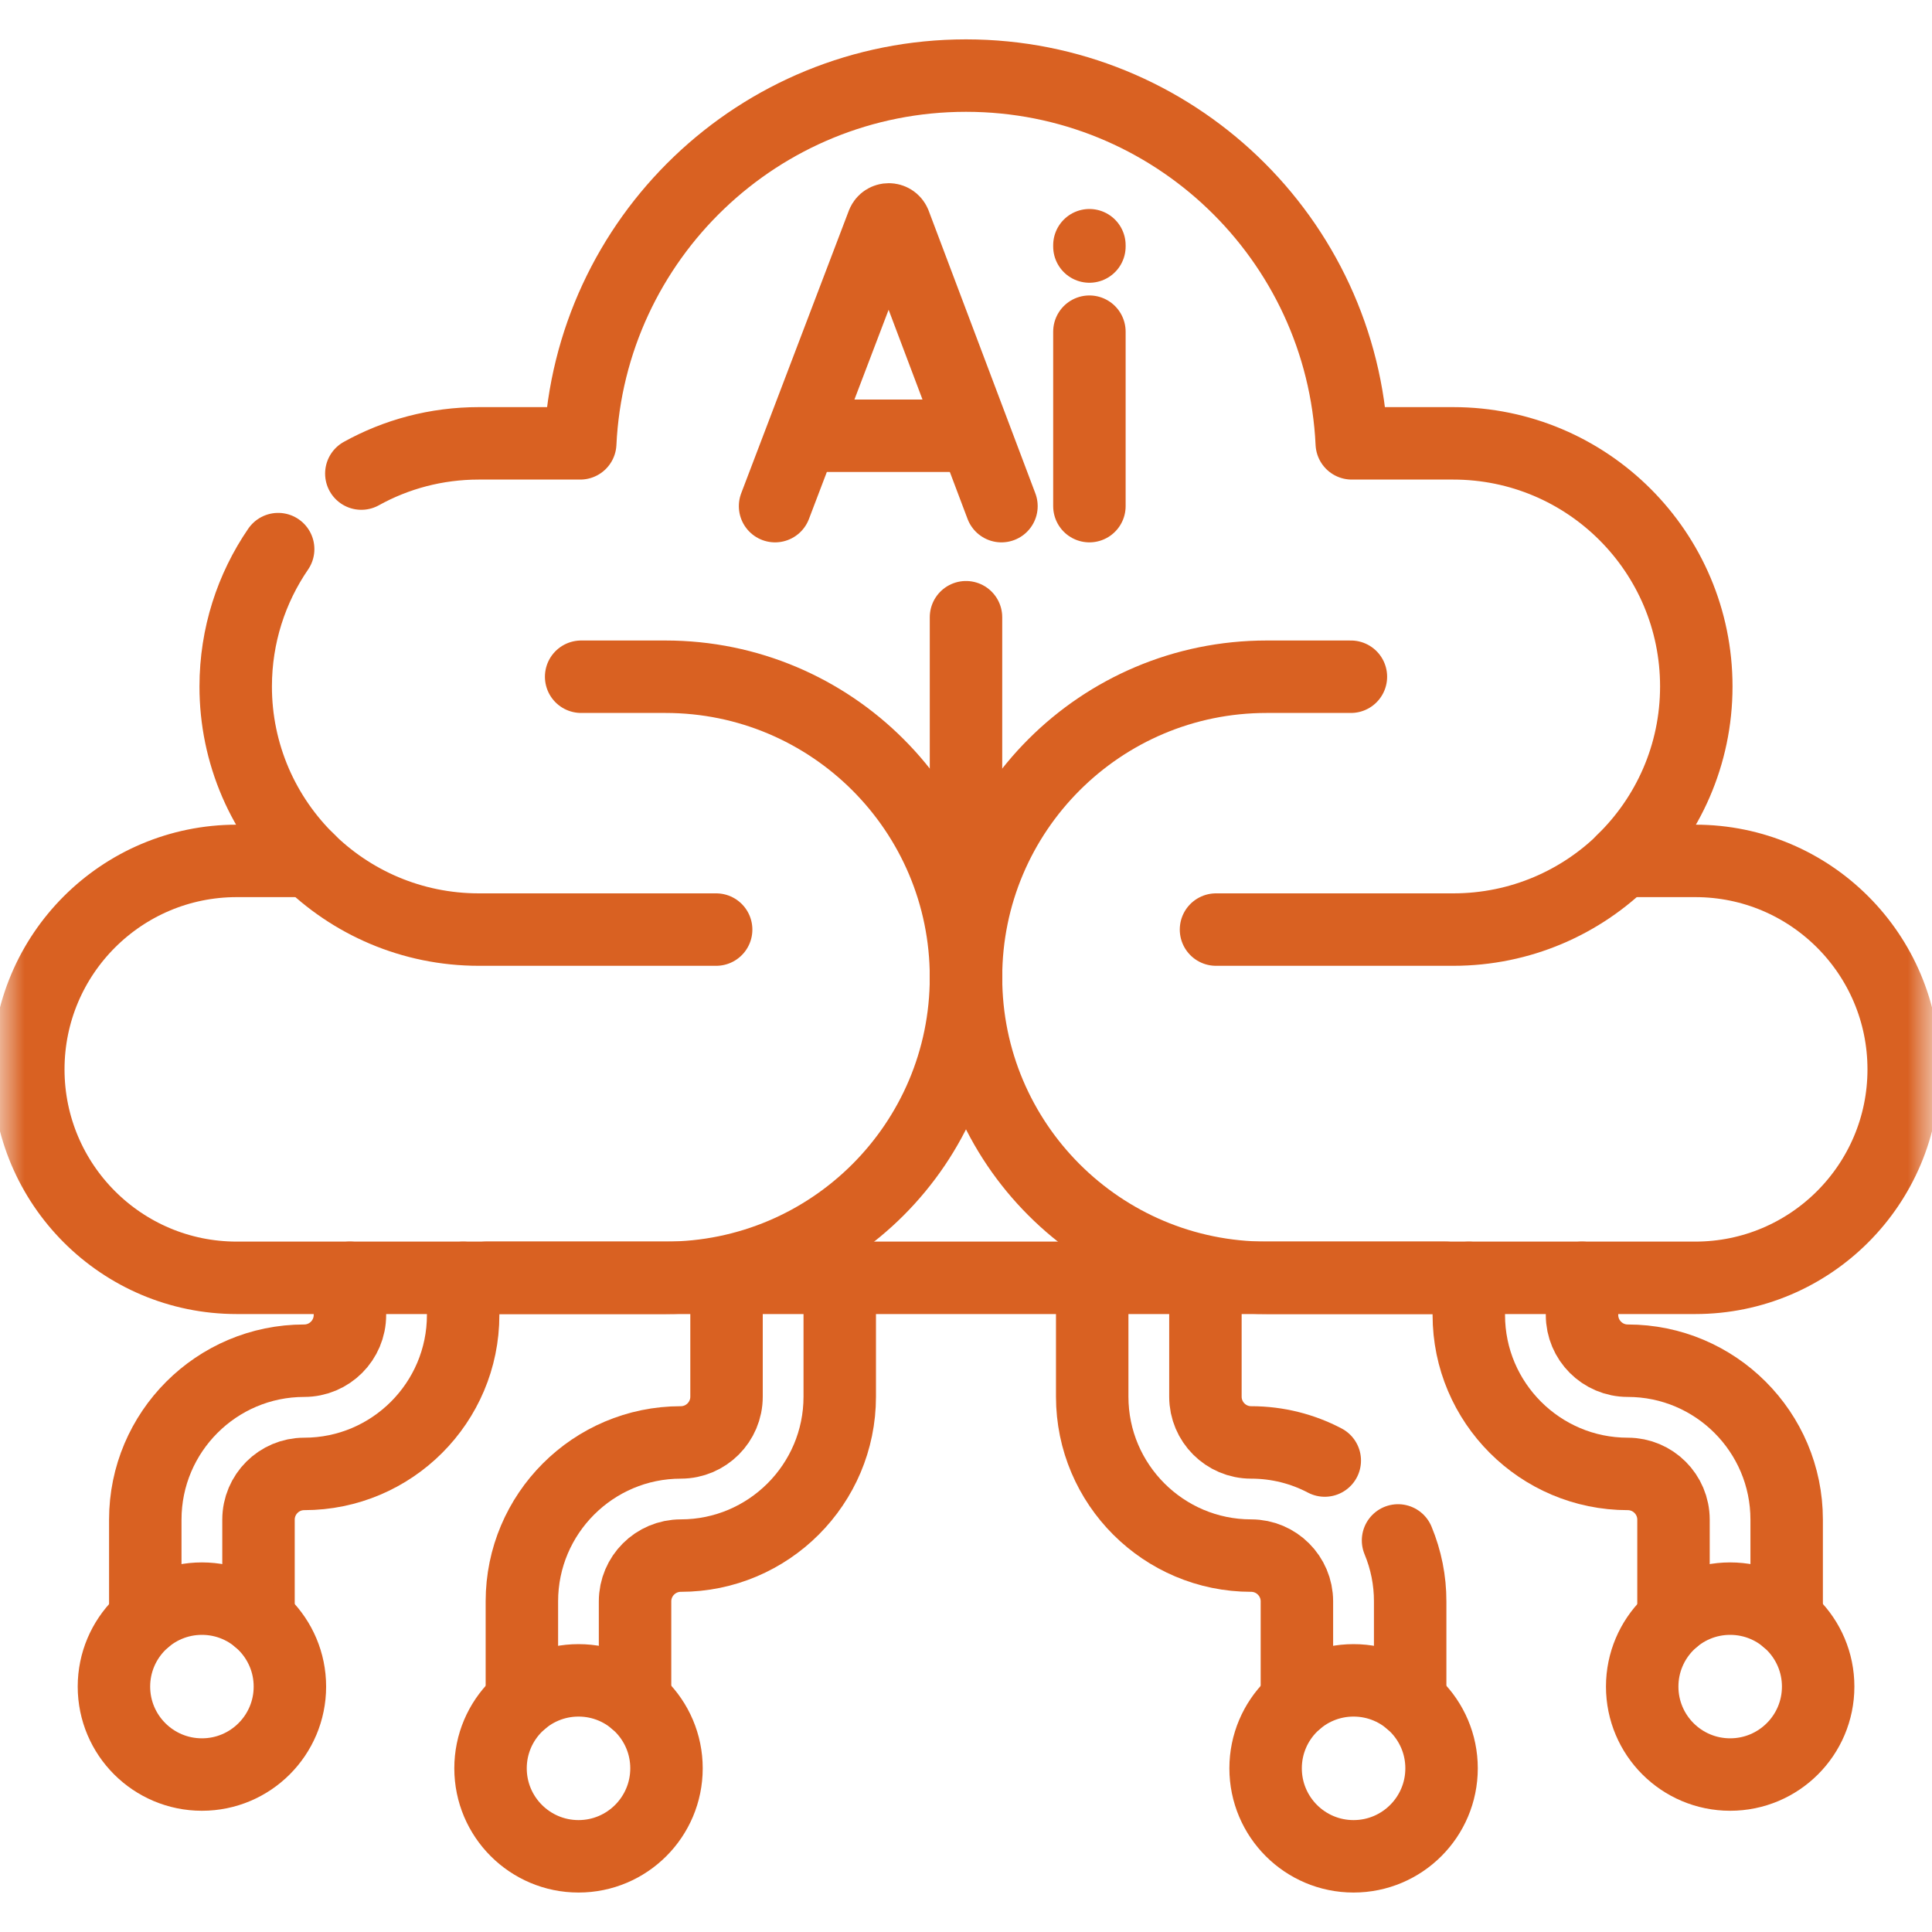
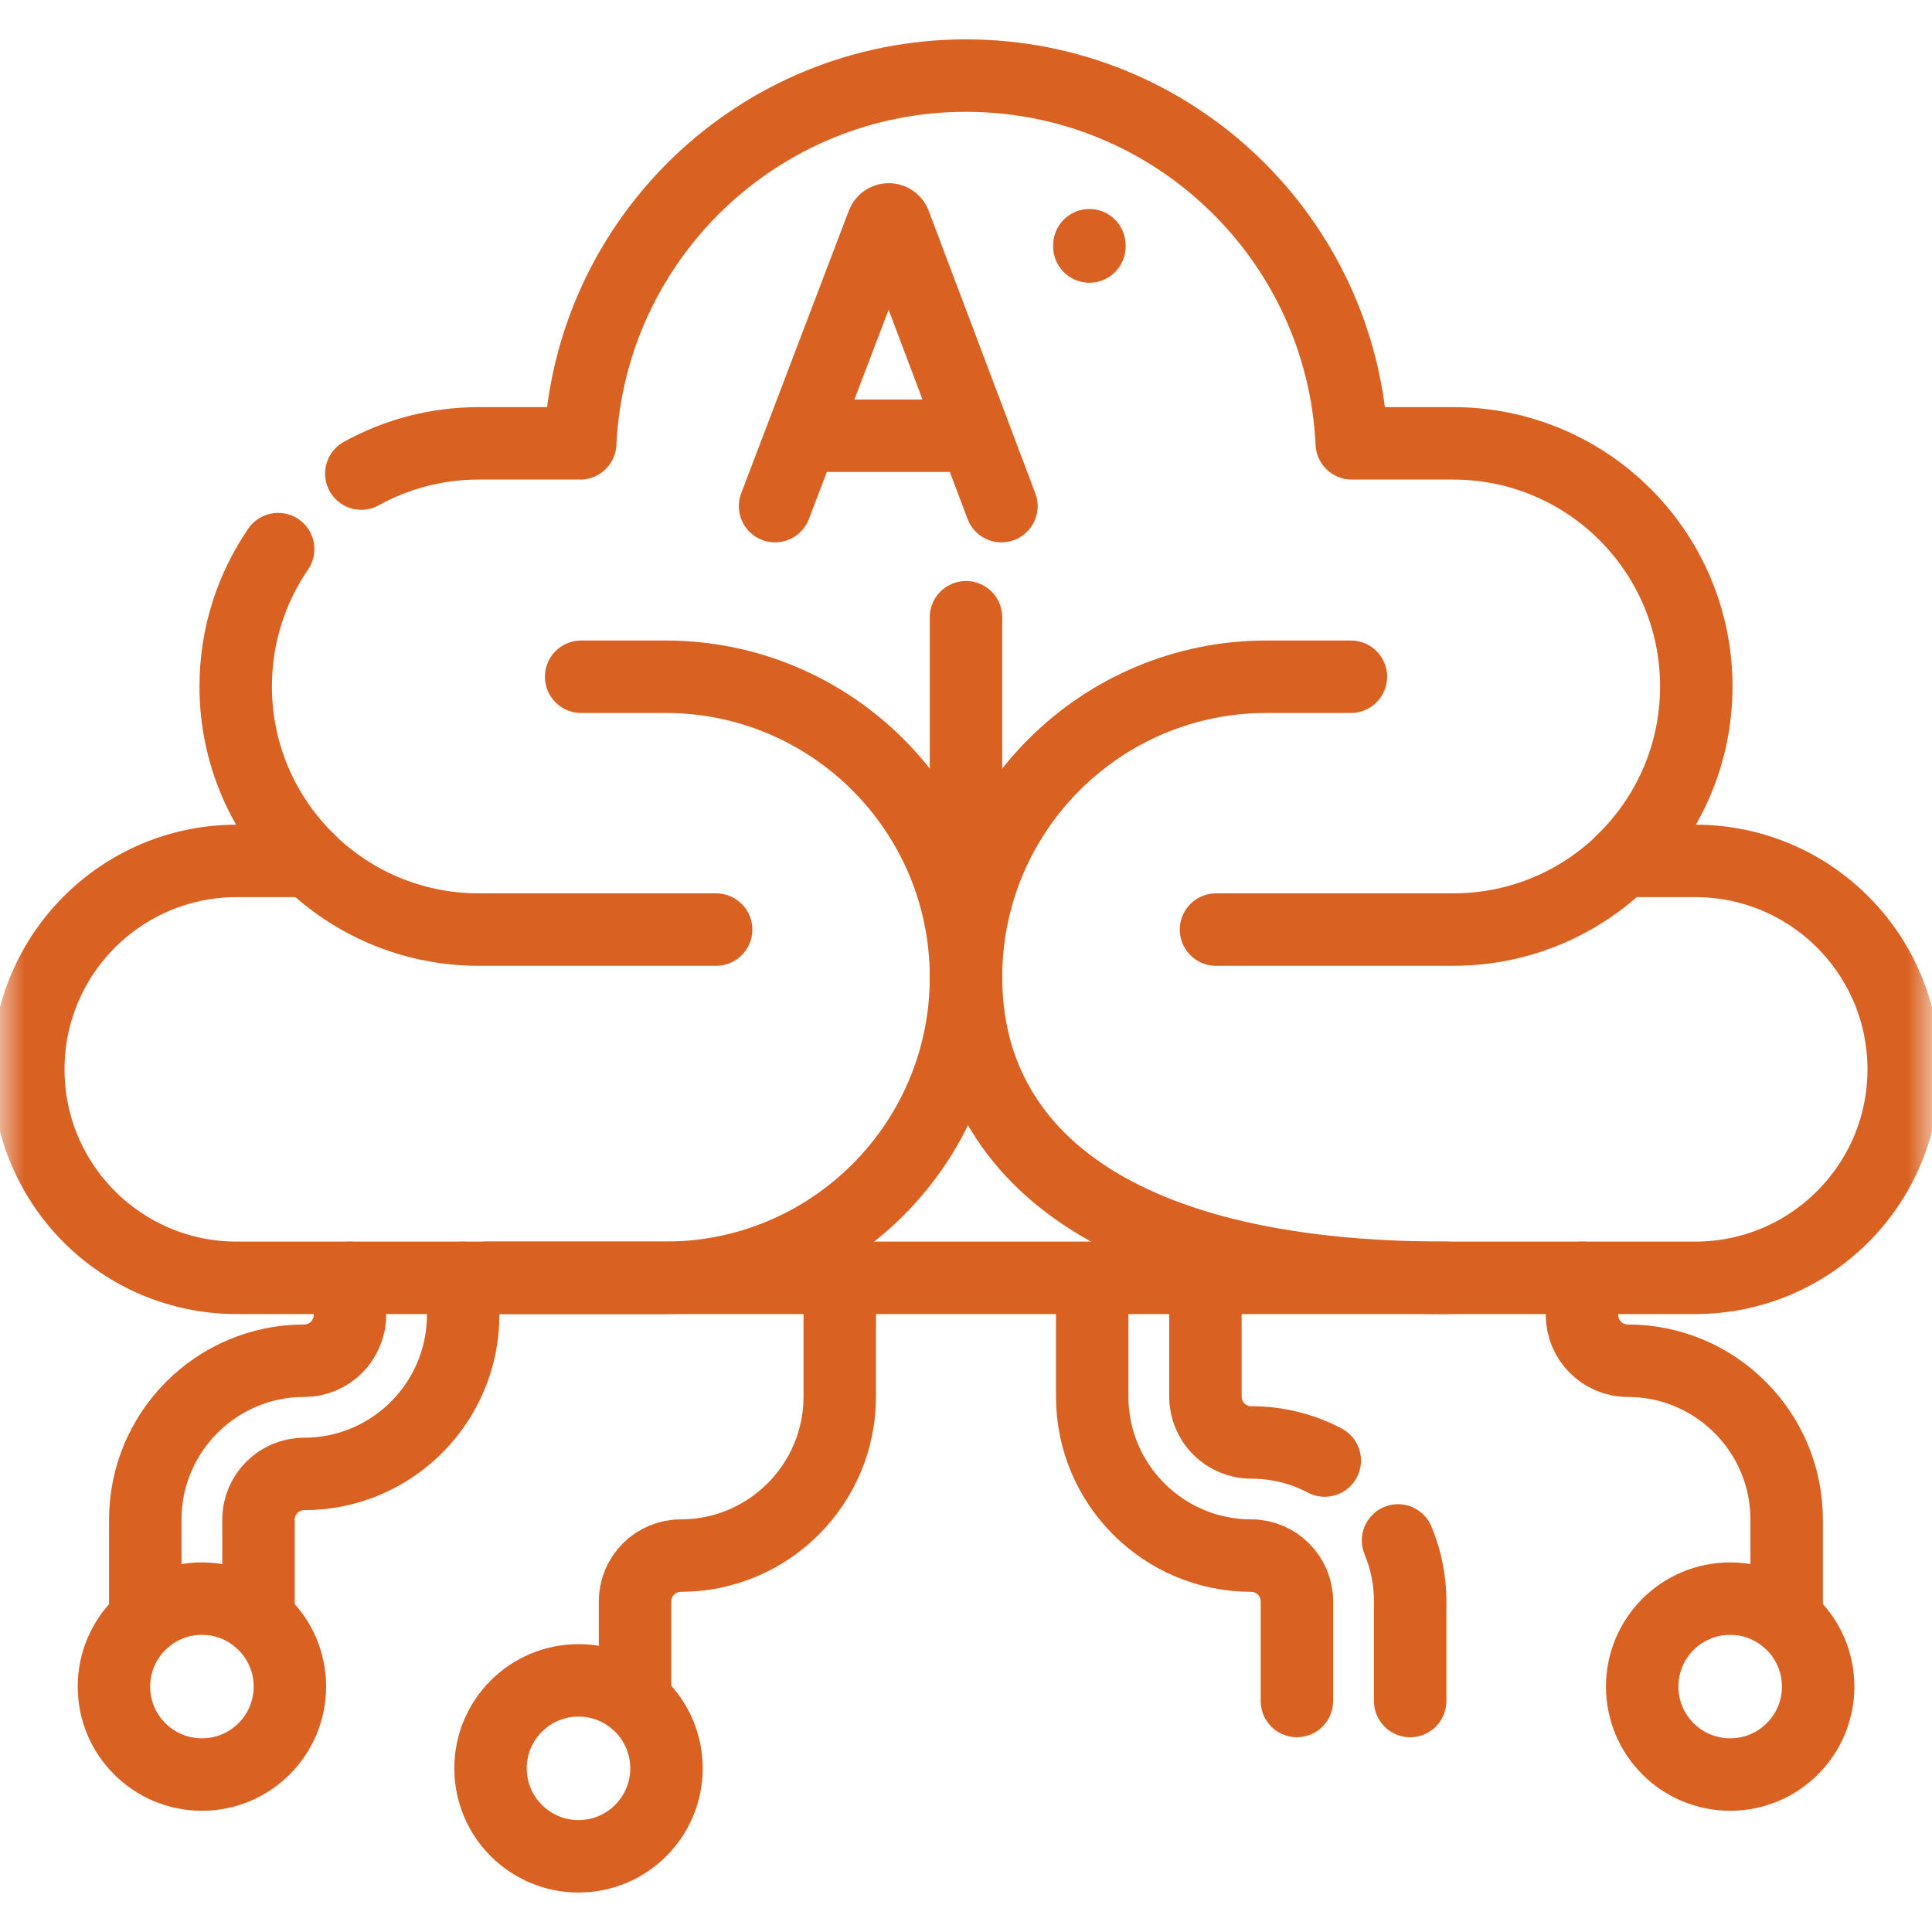
<svg xmlns="http://www.w3.org/2000/svg" width="40" height="40" viewBox="0 0 40 40" fill="none">
  <mask id="mask0_781_19136" style="mask-type:luminance" maskUnits="userSpaceOnUse" x="0" y="0" width="40" height="40">
    <path d="M0 0H40V40H0V0Z" fill="white" />
  </mask>
  <g mask="url(#mask0_781_19136)">
    <path d="M9.589 26.457V27.225C9.589 29.04 8.113 30.516 6.298 30.516C5.777 30.516 5.352 30.94 5.352 31.463V33.525" stroke="#D96122" stroke-width="1.5" stroke-miterlimit="10" stroke-linecap="round" stroke-linejoin="round" />
    <path d="M7.245 26.456V27.225C7.245 27.747 6.821 28.172 6.298 28.172C4.484 28.172 3.008 29.647 3.008 31.462V33.525" stroke="#D96122" stroke-width="1.5" stroke-miterlimit="10" stroke-linecap="round" stroke-linejoin="round" />
    <path d="M6.002 34.919C6.002 33.913 5.186 33.098 4.181 33.098C3.175 33.098 2.359 33.913 2.359 34.919C2.359 35.925 3.175 36.74 4.181 36.74C5.186 36.74 6.002 35.925 6.002 34.919Z" stroke="#D96122" stroke-width="1.5" stroke-miterlimit="10" stroke-linecap="round" stroke-linejoin="round" />
    <path d="M17.386 26.456V28.917C17.386 30.731 15.91 32.207 14.095 32.207C13.573 32.207 13.148 32.632 13.148 33.154V35.217" stroke="#D96122" stroke-width="1.5" stroke-miterlimit="10" stroke-linecap="round" stroke-linejoin="round" />
-     <path d="M15.042 26.456V28.917C15.042 29.439 14.618 29.864 14.095 29.864C12.281 29.864 10.805 31.34 10.805 33.154V35.218" stroke="#D96122" stroke-width="1.5" stroke-miterlimit="10" stroke-linecap="round" stroke-linejoin="round" />
    <path d="M13.799 36.611C13.799 35.605 12.983 34.79 11.978 34.79C10.972 34.79 10.156 35.605 10.156 36.611C10.156 37.617 10.972 38.433 11.978 38.433C12.983 38.433 13.799 37.617 13.799 36.611Z" stroke="#D96122" stroke-width="1.5" stroke-miterlimit="10" stroke-linecap="round" stroke-linejoin="round" />
    <path d="M32.754 26.456V27.225C32.754 27.747 33.178 28.172 33.701 28.172C35.515 28.172 36.991 29.647 36.991 31.462V33.525" stroke="#D96122" stroke-width="1.5" stroke-miterlimit="10" stroke-linecap="round" stroke-linejoin="round" />
-     <path d="M30.41 26.457V27.225C30.41 29.04 31.886 30.516 33.701 30.516C34.223 30.516 34.648 30.94 34.648 31.463V33.525" stroke="#D96122" stroke-width="1.5" stroke-miterlimit="10" stroke-linecap="round" stroke-linejoin="round" />
    <path d="M37.643 34.919C37.643 33.913 36.827 33.098 35.821 33.098C34.815 33.098 34 33.913 34 34.919C34 35.925 34.815 36.74 35.821 36.74C36.827 36.74 37.643 35.925 37.643 34.919Z" stroke="#D96122" stroke-width="1.5" stroke-miterlimit="10" stroke-linecap="round" stroke-linejoin="round" />
    <path d="M28.945 31.893C29.111 32.293 29.197 32.721 29.196 33.154V35.218" stroke="#D96122" stroke-width="1.5" stroke-miterlimit="10" stroke-linecap="round" stroke-linejoin="round" />
    <path d="M24.957 26.456V28.917C24.957 29.439 25.381 29.864 25.904 29.864C26.453 29.864 26.972 29.999 27.428 30.239" stroke="#D96122" stroke-width="1.5" stroke-miterlimit="10" stroke-linecap="round" stroke-linejoin="round" />
    <path d="M22.613 26.456V28.917C22.613 30.731 24.089 32.207 25.904 32.207C26.426 32.207 26.851 32.632 26.851 33.154V35.217" stroke="#D96122" stroke-width="1.5" stroke-miterlimit="10" stroke-linecap="round" stroke-linejoin="round" />
-     <path d="M29.846 36.611C29.846 35.605 29.03 34.79 28.024 34.79C27.018 34.79 26.203 35.605 26.203 36.611C26.203 37.617 27.018 38.433 28.024 38.433C29.03 38.433 29.846 37.617 29.846 36.611Z" stroke="#D96122" stroke-width="1.5" stroke-miterlimit="10" stroke-linecap="round" stroke-linejoin="round" />
    <path d="M6.355 17.772C7.266 18.683 8.525 19.246 9.915 19.246H14.827" stroke="#D96122" stroke-width="1.5" stroke-miterlimit="10" stroke-linecap="round" stroke-linejoin="round" />
    <path d="M33.648 17.772C32.737 18.683 31.478 19.246 30.088 19.246H25.176" stroke="#D96122" stroke-width="1.5" stroke-miterlimit="10" stroke-linecap="round" stroke-linejoin="round" />
    <path d="M10.066 26.456H13.778C17.215 26.456 20 23.67 20 20.233C20 16.797 17.215 14.011 13.778 14.011H12.032" stroke="#D96122" stroke-width="1.5" stroke-miterlimit="10" stroke-linecap="round" stroke-linejoin="round" />
-     <path d="M29.934 26.456H26.223C22.786 26.456 20 23.67 20 20.233C20 16.797 22.786 14.011 26.223 14.011H27.969" stroke="#D96122" stroke-width="1.5" stroke-miterlimit="10" stroke-linecap="round" stroke-linejoin="round" />
+     <path d="M29.934 26.456C22.786 26.456 20 23.67 20 20.233C20 16.797 22.786 14.011 26.223 14.011H27.969" stroke="#D96122" stroke-width="1.5" stroke-miterlimit="10" stroke-linecap="round" stroke-linejoin="round" />
    <path d="M20 20.233V12.779" stroke="#D96122" stroke-width="1.5" stroke-miterlimit="10" stroke-linecap="round" stroke-linejoin="round" />
    <path d="M7.481 9.805C8.202 9.405 9.031 9.179 9.913 9.179H12.013C12.213 4.94 15.713 1.565 20 1.565C24.287 1.565 27.787 4.94 27.987 9.179H30.087C31.477 9.179 32.735 9.742 33.646 10.653C34.557 11.564 35.12 12.822 35.12 14.212C35.12 15.63 34.533 16.909 33.59 17.824H35.098C36.291 17.824 37.369 18.307 38.15 19.088C38.931 19.869 39.414 20.948 39.414 22.14C39.414 24.523 37.482 26.456 35.098 26.456H4.902C3.709 26.456 2.631 25.973 1.85 25.192C1.069 24.411 0.586 23.332 0.586 22.14C0.586 19.756 2.518 17.824 4.902 17.824H6.409C5.934 17.363 5.554 16.814 5.291 16.207C5.019 15.577 4.879 14.898 4.88 14.212C4.88 13.157 5.205 12.177 5.759 11.369" stroke="#D96122" stroke-width="1.5" stroke-miterlimit="10" stroke-linecap="round" stroke-linejoin="round" />
    <path d="M16.047 10.479L18.276 4.626C18.322 4.515 18.479 4.515 18.525 4.626L20.734 10.479" stroke="#D96122" stroke-width="1.5" stroke-miterlimit="10" stroke-linecap="round" stroke-linejoin="round" />
    <path d="M16.742 9.022H20.05" stroke="#D96122" stroke-width="1.5" stroke-miterlimit="10" stroke-linecap="round" stroke-linejoin="round" />
-     <path d="M22.555 6.867V10.479" stroke="#D96122" stroke-width="1.5" stroke-miterlimit="10" stroke-linecap="round" stroke-linejoin="round" />
    <path d="M22.555 5.077V5.104" stroke="#D96122" stroke-width="1.5" stroke-miterlimit="10" stroke-linecap="round" stroke-linejoin="round" />
  </g>
</svg>